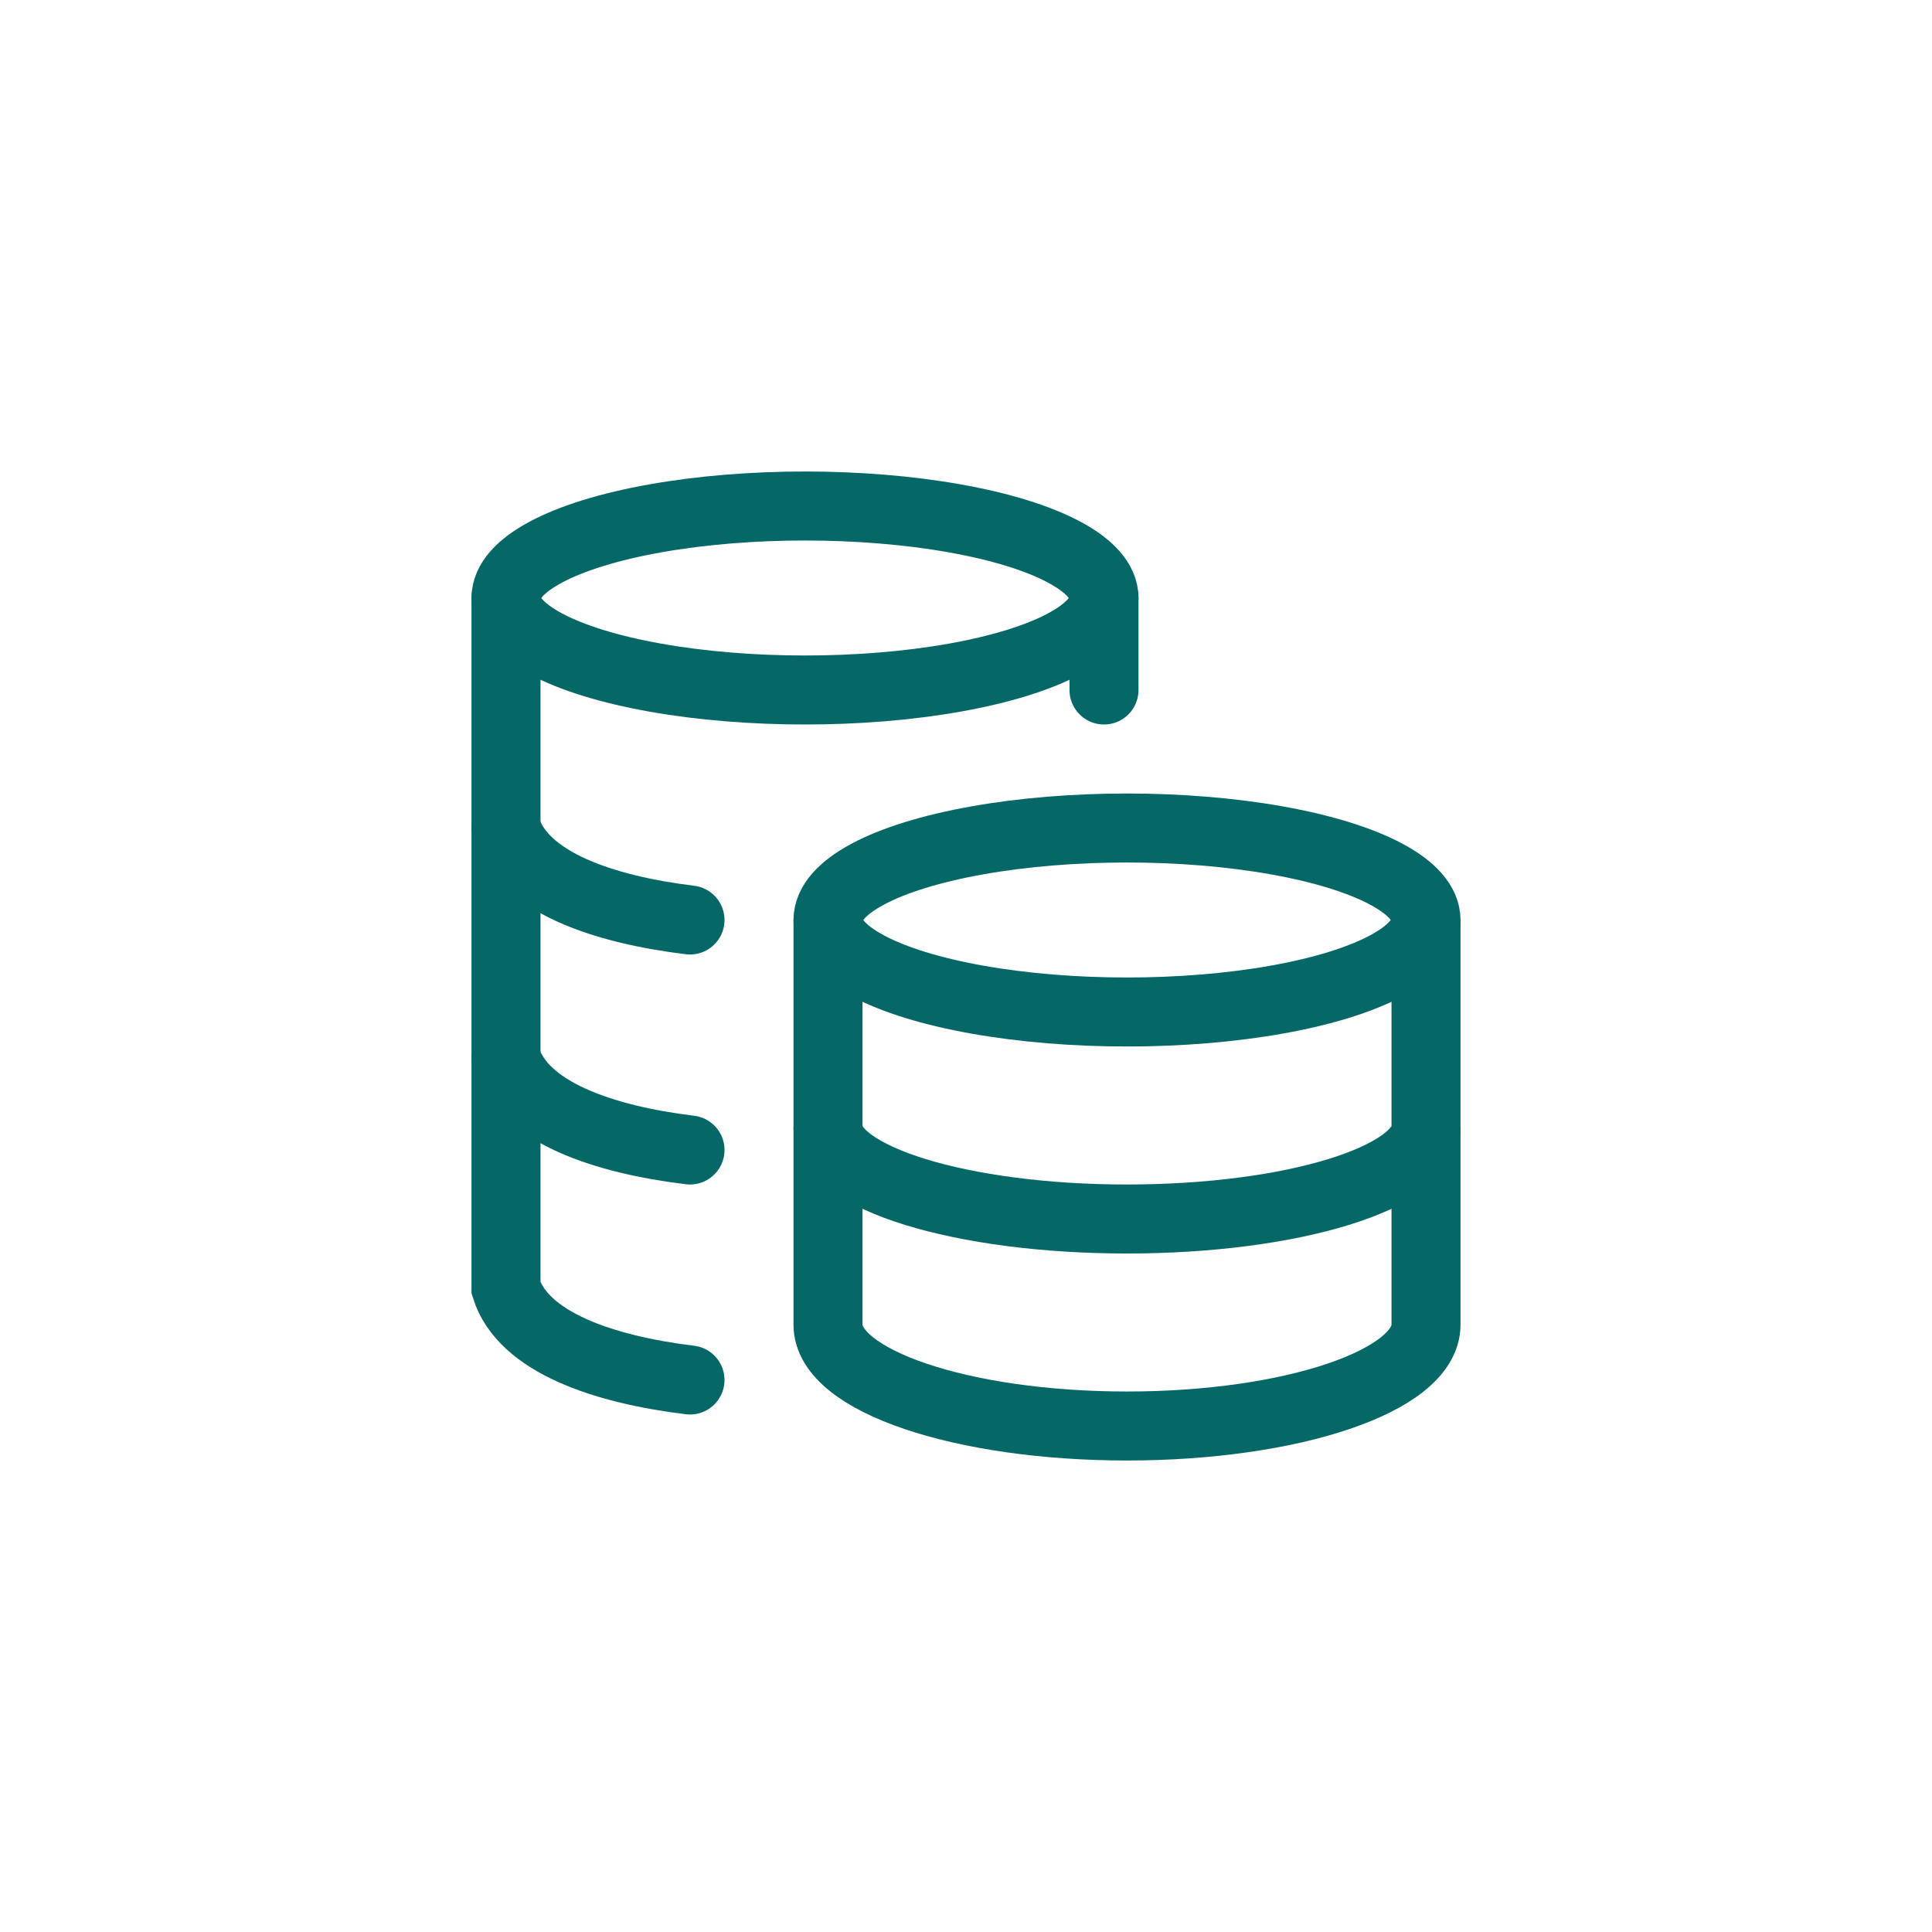
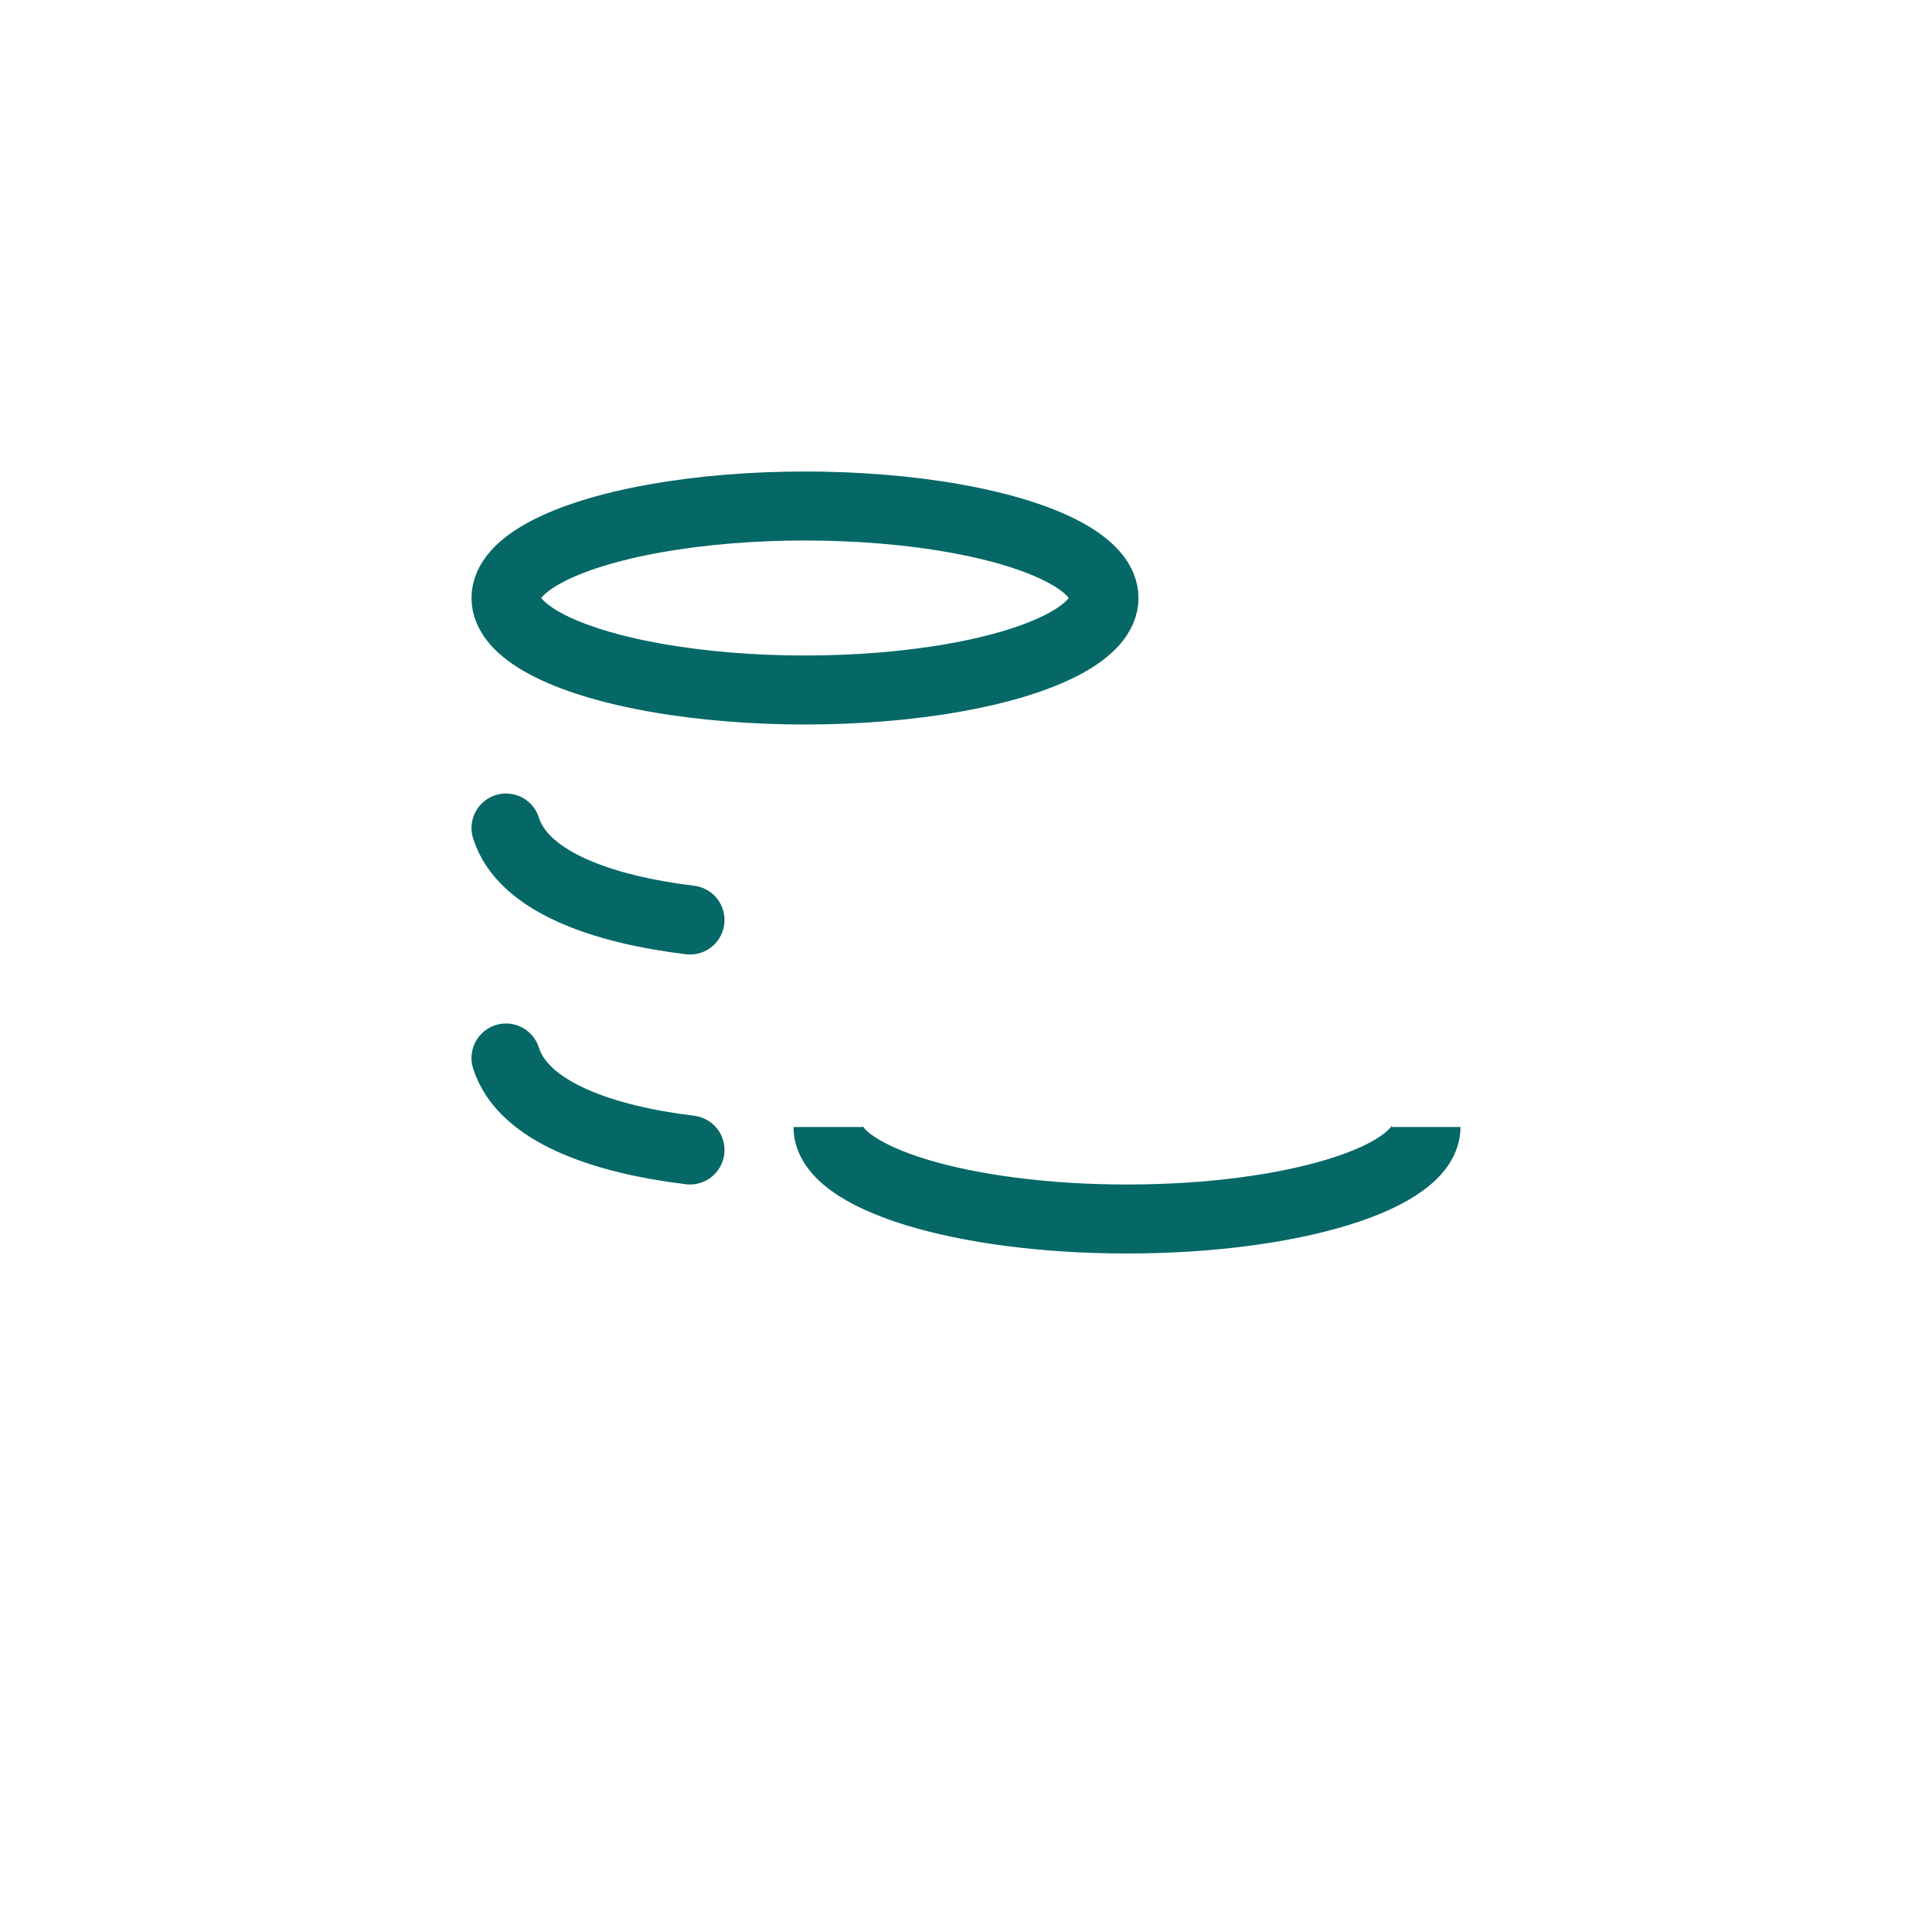
<svg xmlns="http://www.w3.org/2000/svg" width="42" height="42" viewBox="0 0 42 42" fill="none">
-   <rect width="42" height="42" fill="white" />
-   <ellipse cx="24.5" cy="20" rx="6.5" ry="2" stroke="#056867" stroke-width="1.5" />
  <path d="M31 24.5C31 25.605 28.09 26.5 24.5 26.5C20.91 26.5 18 25.605 18 24.5" stroke="#056867" stroke-width="1.5" />
-   <path d="M31 20V28.8C31 30.015 28.09 31 24.5 31C20.91 31 18 30.015 18 28.8V20" stroke="#056867" stroke-width="1.5" />
  <ellipse cx="17.5" cy="13" rx="6.5" ry="2" stroke="#056867" stroke-width="1.5" />
  <path d="M15 20C13.108 19.77 11.37 19.174 11 18M15 25C13.108 24.77 11.37 24.174 11 23" stroke="#056867" stroke-width="1.5" stroke-linecap="round" />
-   <path d="M15 30C13.108 29.77 11.37 29.174 11 28L11 13" stroke="#056867" stroke-width="1.5" stroke-linecap="round" />
-   <path d="M24 15V13" stroke="#056867" stroke-width="1.5" stroke-linecap="round" />
</svg>